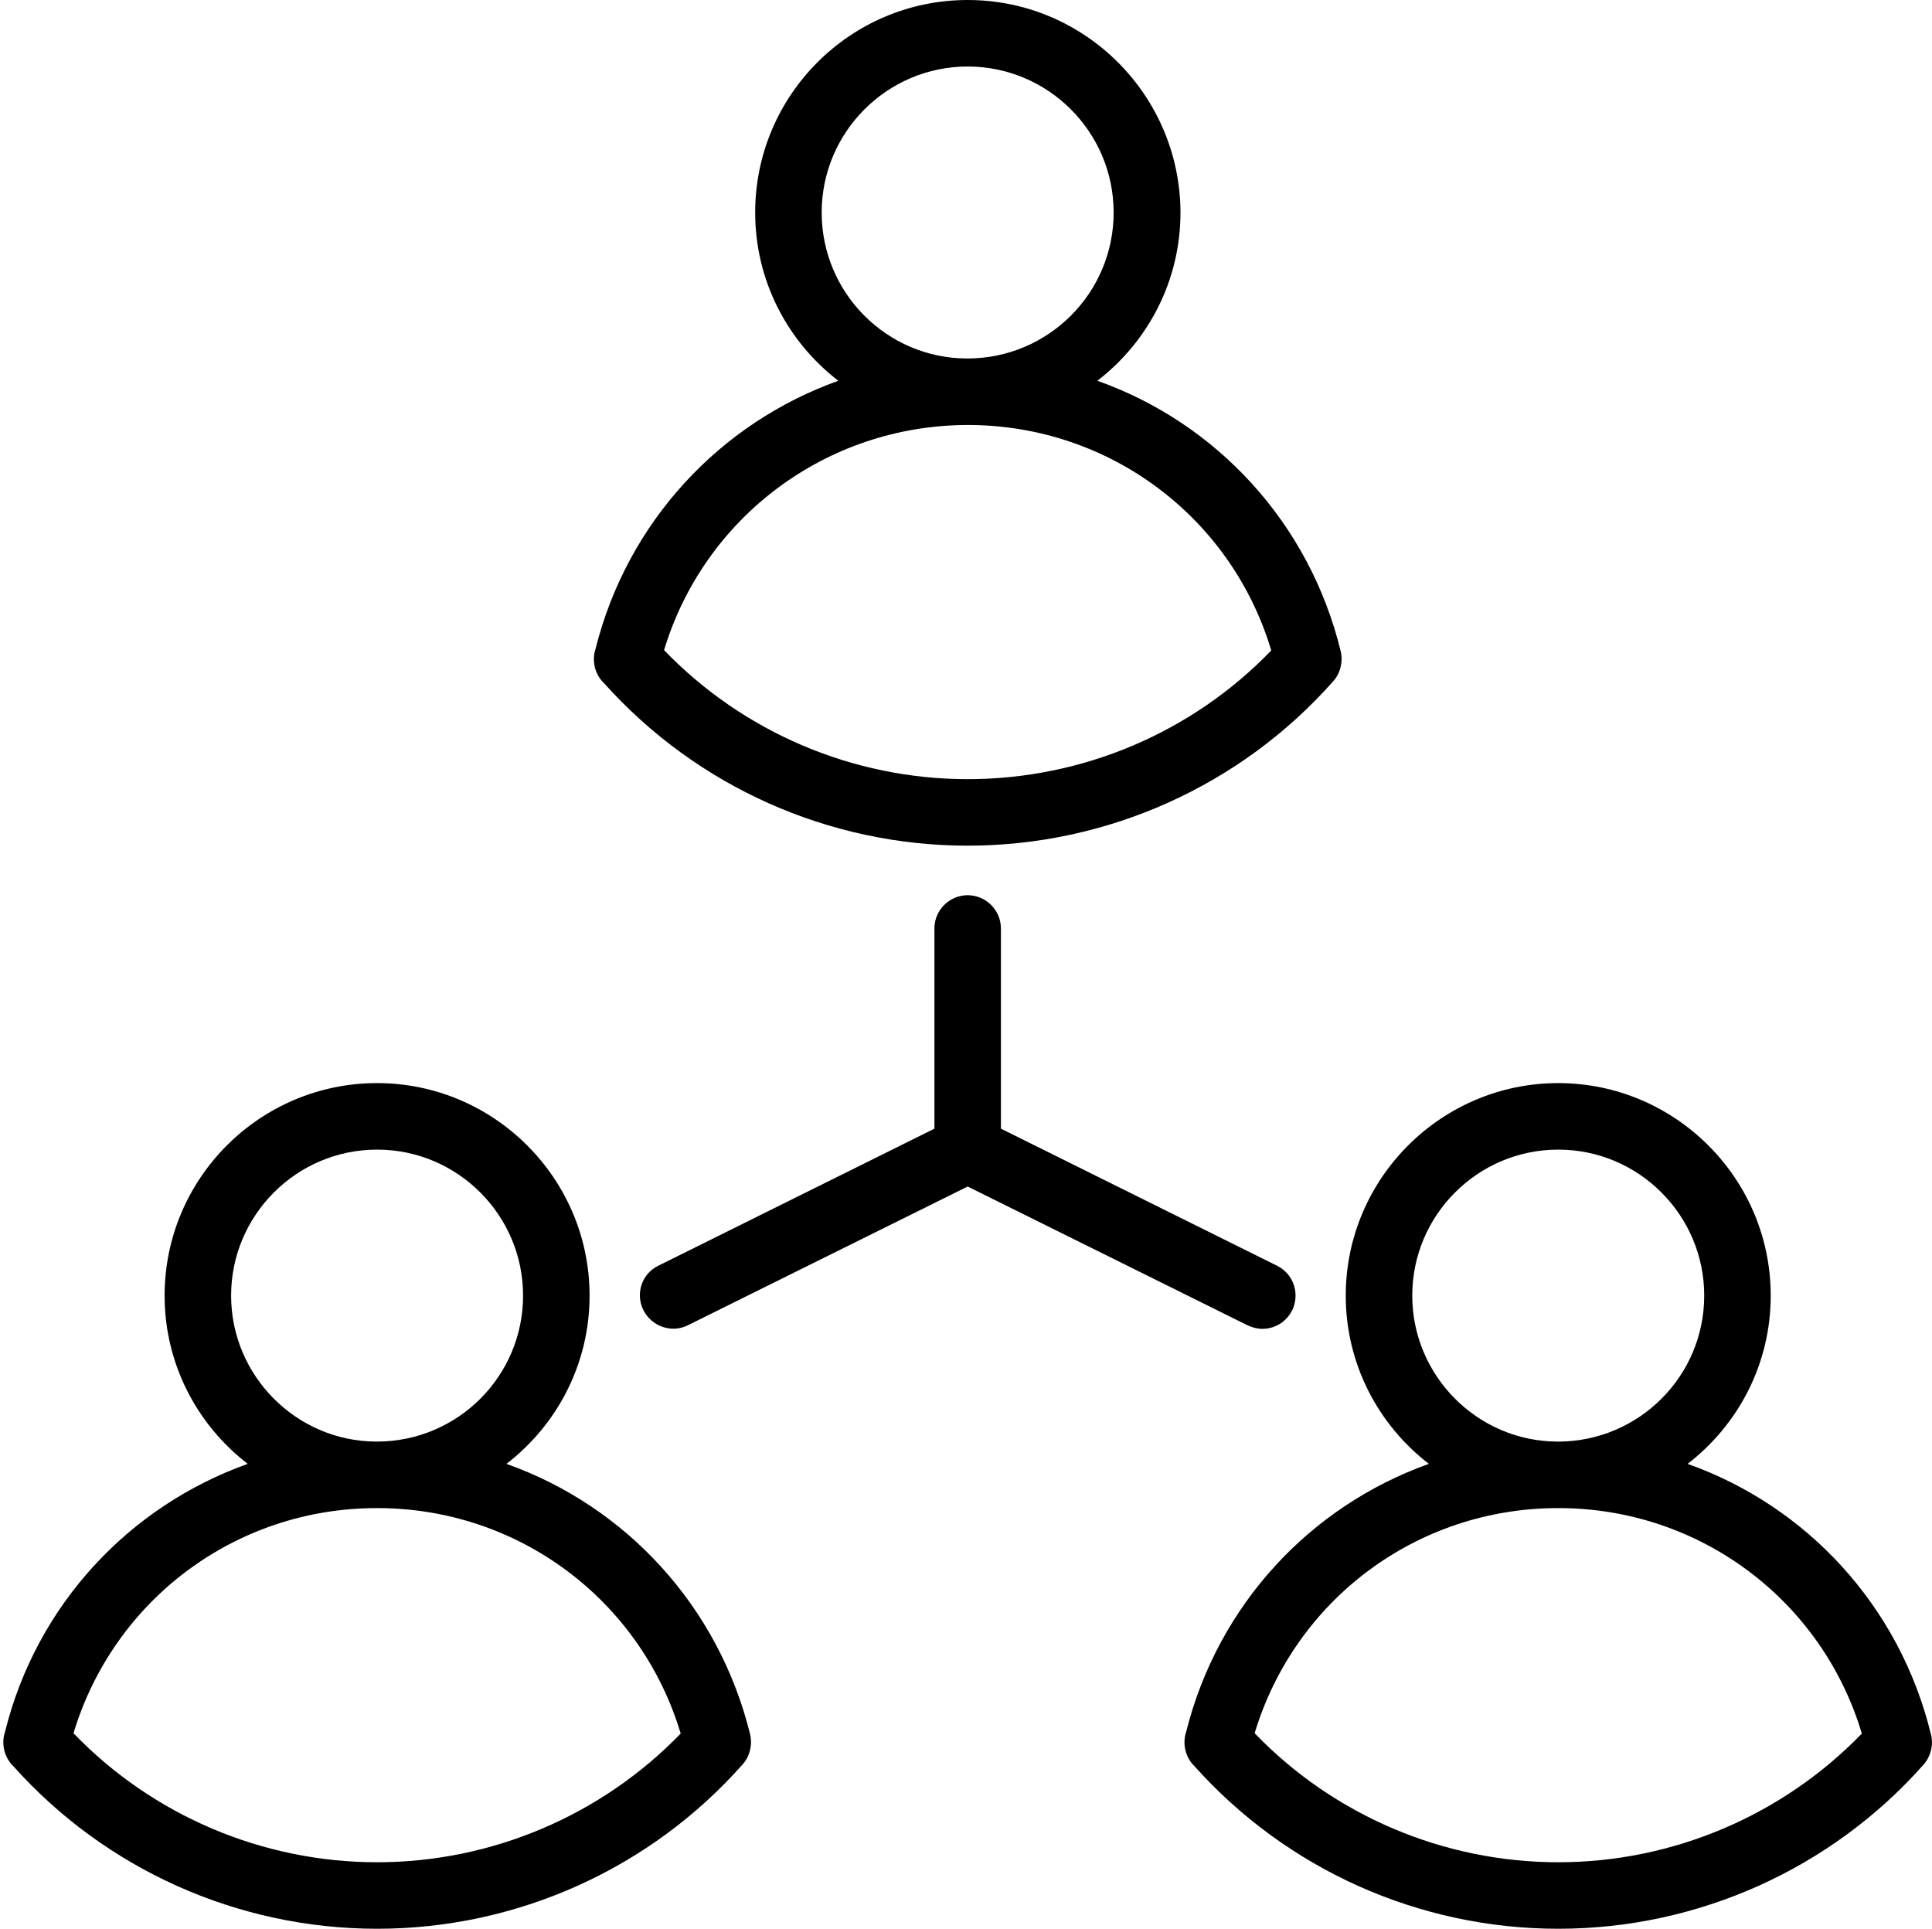
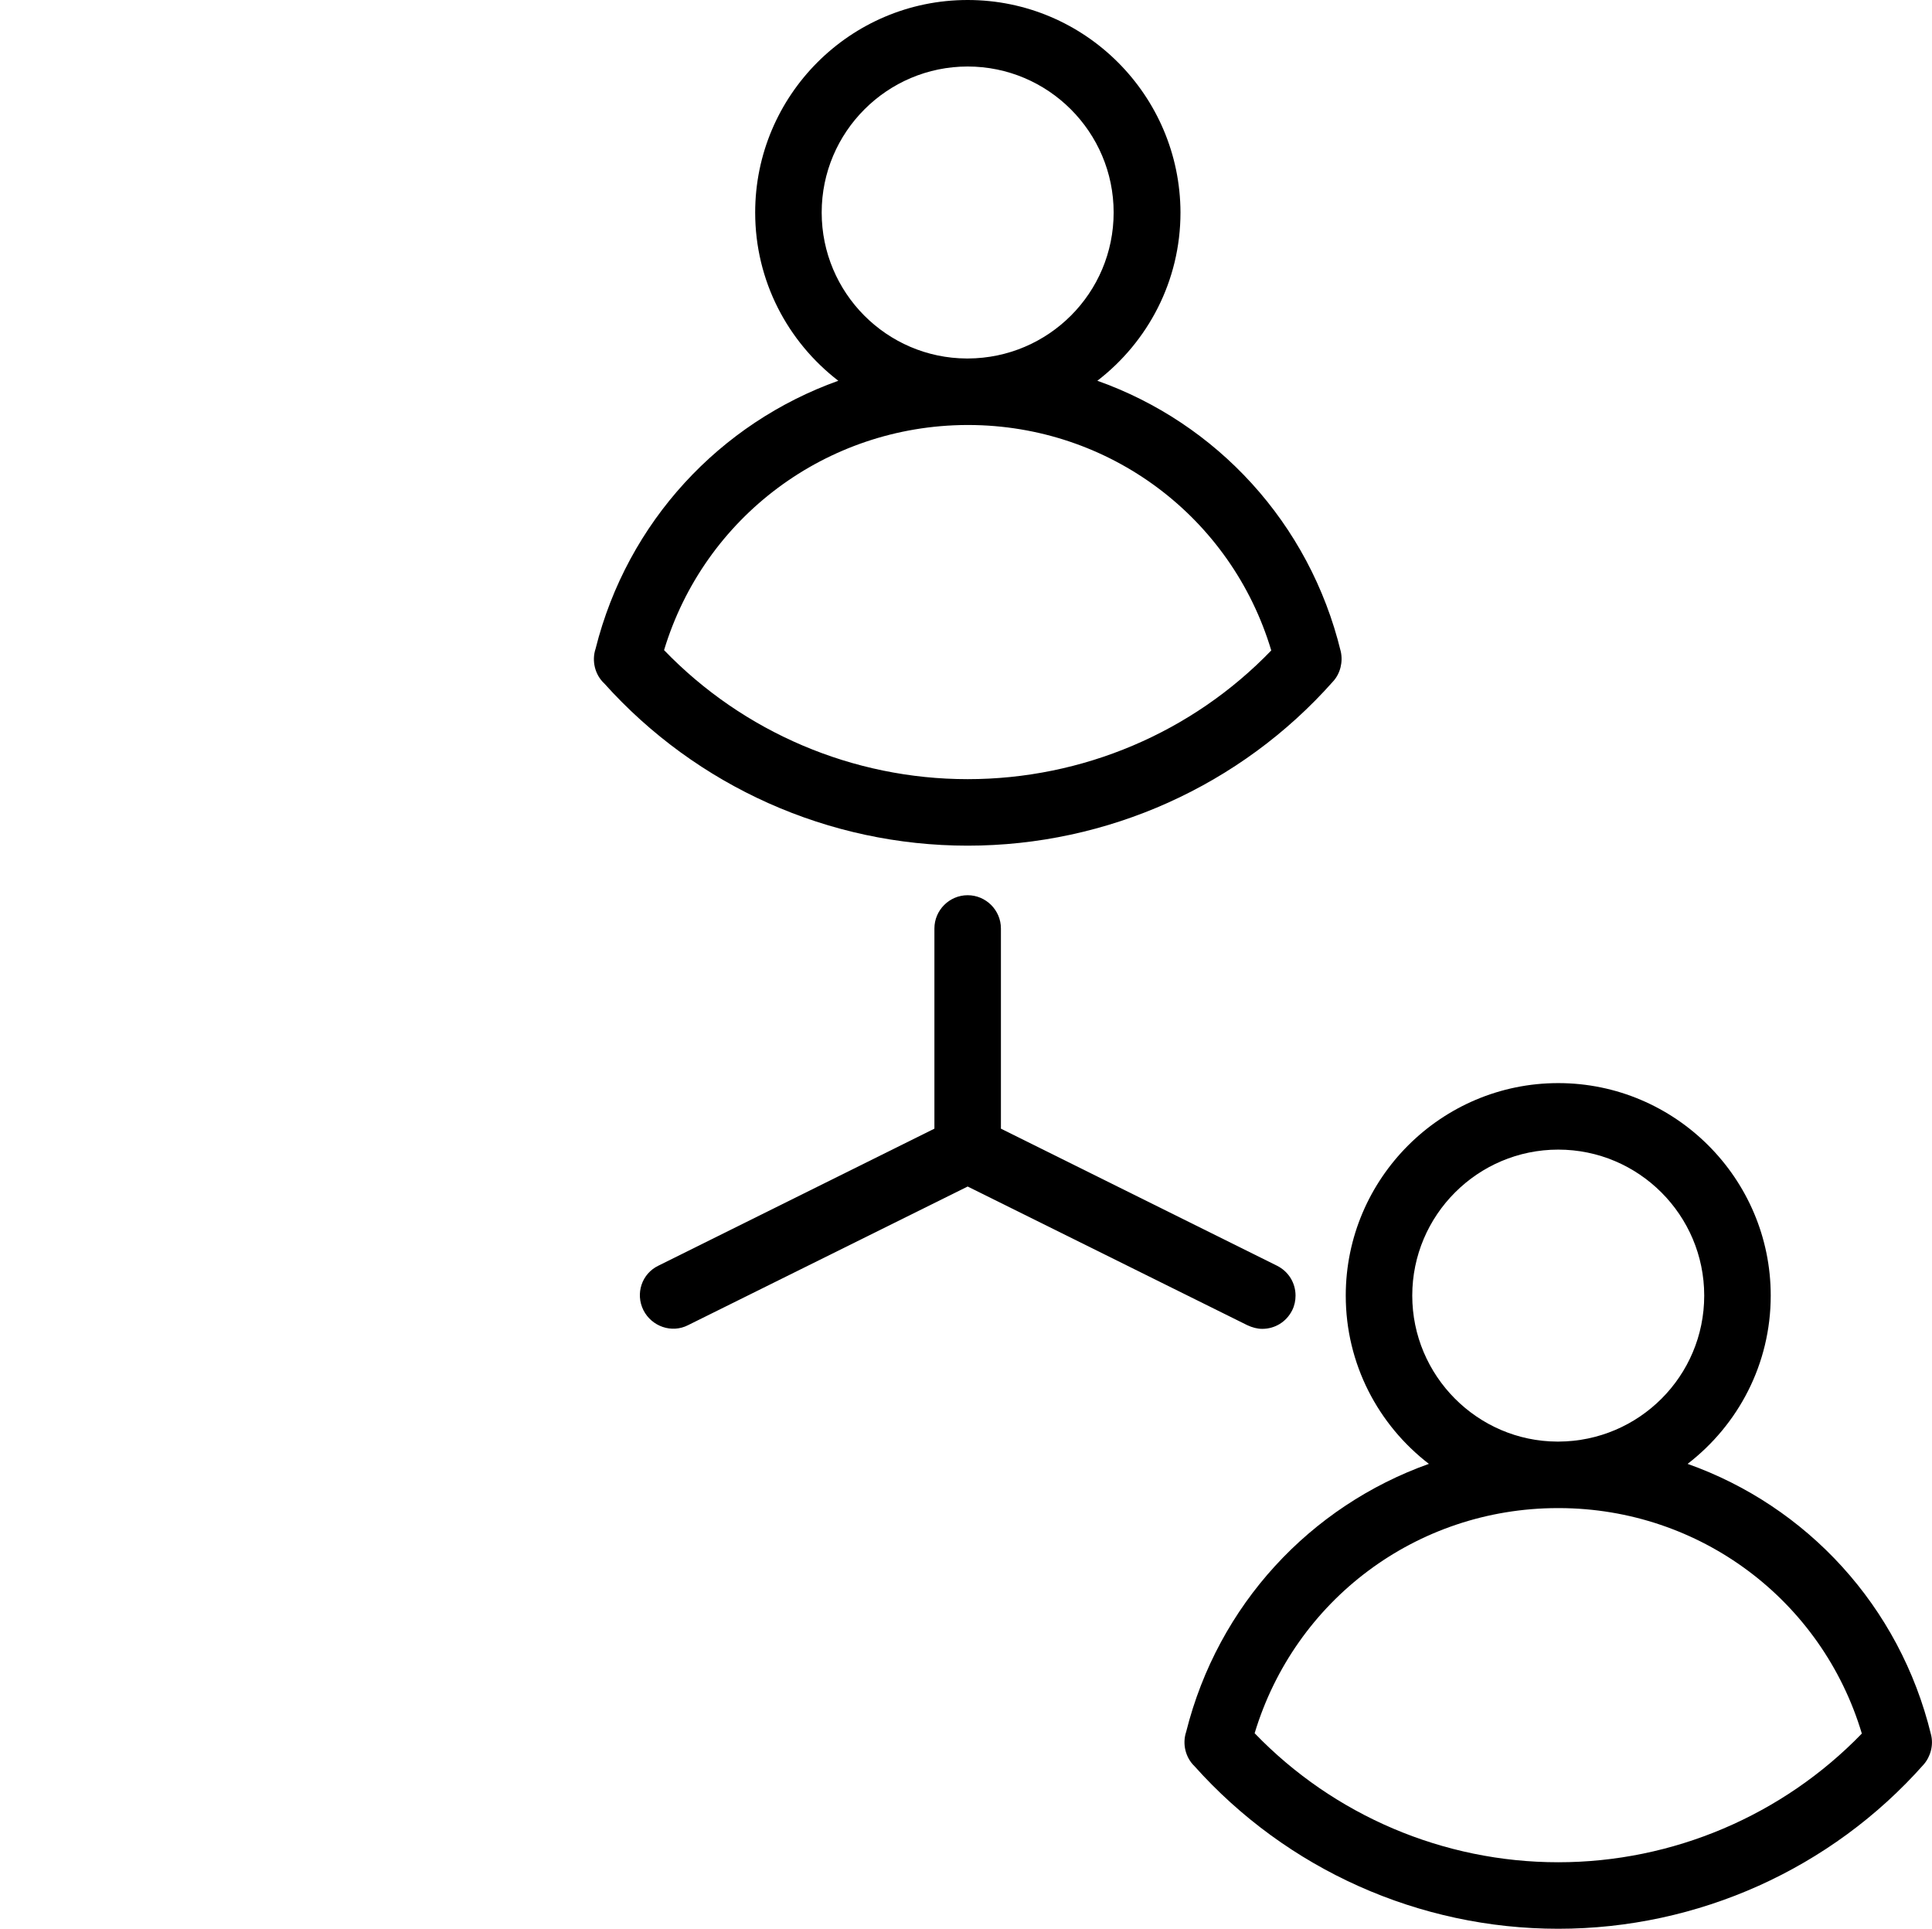
<svg xmlns="http://www.w3.org/2000/svg" height="58.0" preserveAspectRatio="xMidYMid meet" version="1.0" viewBox="2.9 3.0 58.1 58.0" width="58.1" zoomAndPan="magnify">
  <g>
    <g id="change1_1">
-       <path d="M18.13,47.02c1.52-1.17,2.5-3,2.5-5.06c0-3.52-2.87-6.39-6.39-6.39c-3.53,0-6.39,2.87-6.39,6.39 c0,2.06,0.98,3.89,2.5,5.06c-3.56,1.27-6.35,4.23-7.3,8.06c-0.12,0.36-0.02,0.77,0.25,1.03C6.08,59.22,10.06,61,14.24,61 c4.2,0,8.21-1.8,10.99-4.94c0.22-0.24,0.3-0.59,0.23-0.9C24.51,51.29,21.71,48.29,18.13,47.02z M9.85,41.96 c0-2.42,1.97-4.39,4.39-4.39c2.42,0,4.39,1.97,4.39,4.39c0,2.42-1.96,4.38-4.38,4.39c-0.01,0-0.01,0-0.02,0s-0.01,0-0.02,0 C11.81,46.34,9.85,44.37,9.85,41.96z M14.24,59c-3.45,0-6.75-1.41-9.13-3.88c1.21-4.01,4.87-6.76,9.1-6.77c0.01,0,0.02,0,0.03,0 s0.02,0,0.03,0c4.23,0.01,7.9,2.77,9.1,6.78C20.99,57.59,17.69,59,14.24,59z" />
      <path d="M60.97,55.16c-0.94-3.87-3.74-6.87-7.32-8.14c1.52-1.17,2.5-3,2.5-5.06c0-3.52-2.87-6.39-6.39-6.39 c-3.52,0-6.39,2.87-6.39,6.39c0,2.06,0.98,3.89,2.5,5.06c-3.56,1.27-6.34,4.23-7.3,8.06c-0.12,0.36-0.02,0.77,0.25,1.03 C41.6,59.22,45.58,61,49.76,61c4.2,0,8.21-1.8,10.99-4.94C60.96,55.82,61.05,55.47,60.97,55.16z M45.37,41.96 c0-2.42,1.97-4.39,4.39-4.39c2.42,0,4.39,1.97,4.39,4.39c0,2.42-1.96,4.38-4.38,4.39c-0.01,0-0.01,0-0.02,0s-0.01,0-0.02,0 C47.33,46.34,45.37,44.37,45.37,41.96z M49.76,59c-3.45,0-6.75-1.41-9.13-3.88c1.21-4.01,4.87-6.76,9.1-6.77c0.01,0,0.02,0,0.03,0 s0.02,0,0.03,0c4.23,0.01,7.9,2.77,9.1,6.78C56.51,57.59,53.21,59,49.76,59z" />
      <path d="M21.07,23.55c2.78,3.1,6.75,4.88,10.93,4.88c4.2,0,8.21-1.8,10.99-4.94c0.22-0.24,0.3-0.59,0.23-0.9 c-0.94-3.87-3.74-6.87-7.32-8.14c1.52-1.17,2.5-3,2.5-5.06C38.39,5.87,35.53,3,32,3c-3.53,0-6.39,2.87-6.39,6.39 c0,2.06,0.98,3.89,2.5,5.06c-3.55,1.27-6.34,4.23-7.3,8.06C20.69,22.87,20.79,23.29,21.07,23.55z M27.61,9.39 C27.61,6.97,29.58,5,32,5c2.42,0,4.39,1.97,4.39,4.39c0,2.42-1.96,4.38-4.38,4.39c-0.01,0-0.01,0-0.02,0s-0.01,0-0.02,0 C29.57,13.77,27.61,11.81,27.61,9.39z M31.97,15.78c0.01,0,0.02,0,0.03,0s0.02,0,0.03,0c4.23,0.01,7.9,2.77,9.1,6.78 c-2.38,2.47-5.68,3.87-9.13,3.87c-3.45,0-6.75-1.41-9.13-3.88C24.08,18.55,27.75,15.8,31.97,15.78z" />
      <path d="M40.86,42.96c0.37,0,0.72-0.2,0.9-0.56c0.07-0.14,0.1-0.29,0.1-0.44c0-0.37-0.2-0.72-0.56-0.9L33,36.94v-6.02 c0-0.55-0.45-1-1-1s-1,0.45-1,1v6.02l-8.3,4.12C22.2,41.3,22,41.9,22.25,42.4c0.25,0.49,0.85,0.7,1.34,0.45L32,38.68l8.41,4.17 C40.56,42.92,40.71,42.96,40.86,42.96z" />
    </g>
  </g>
</svg>